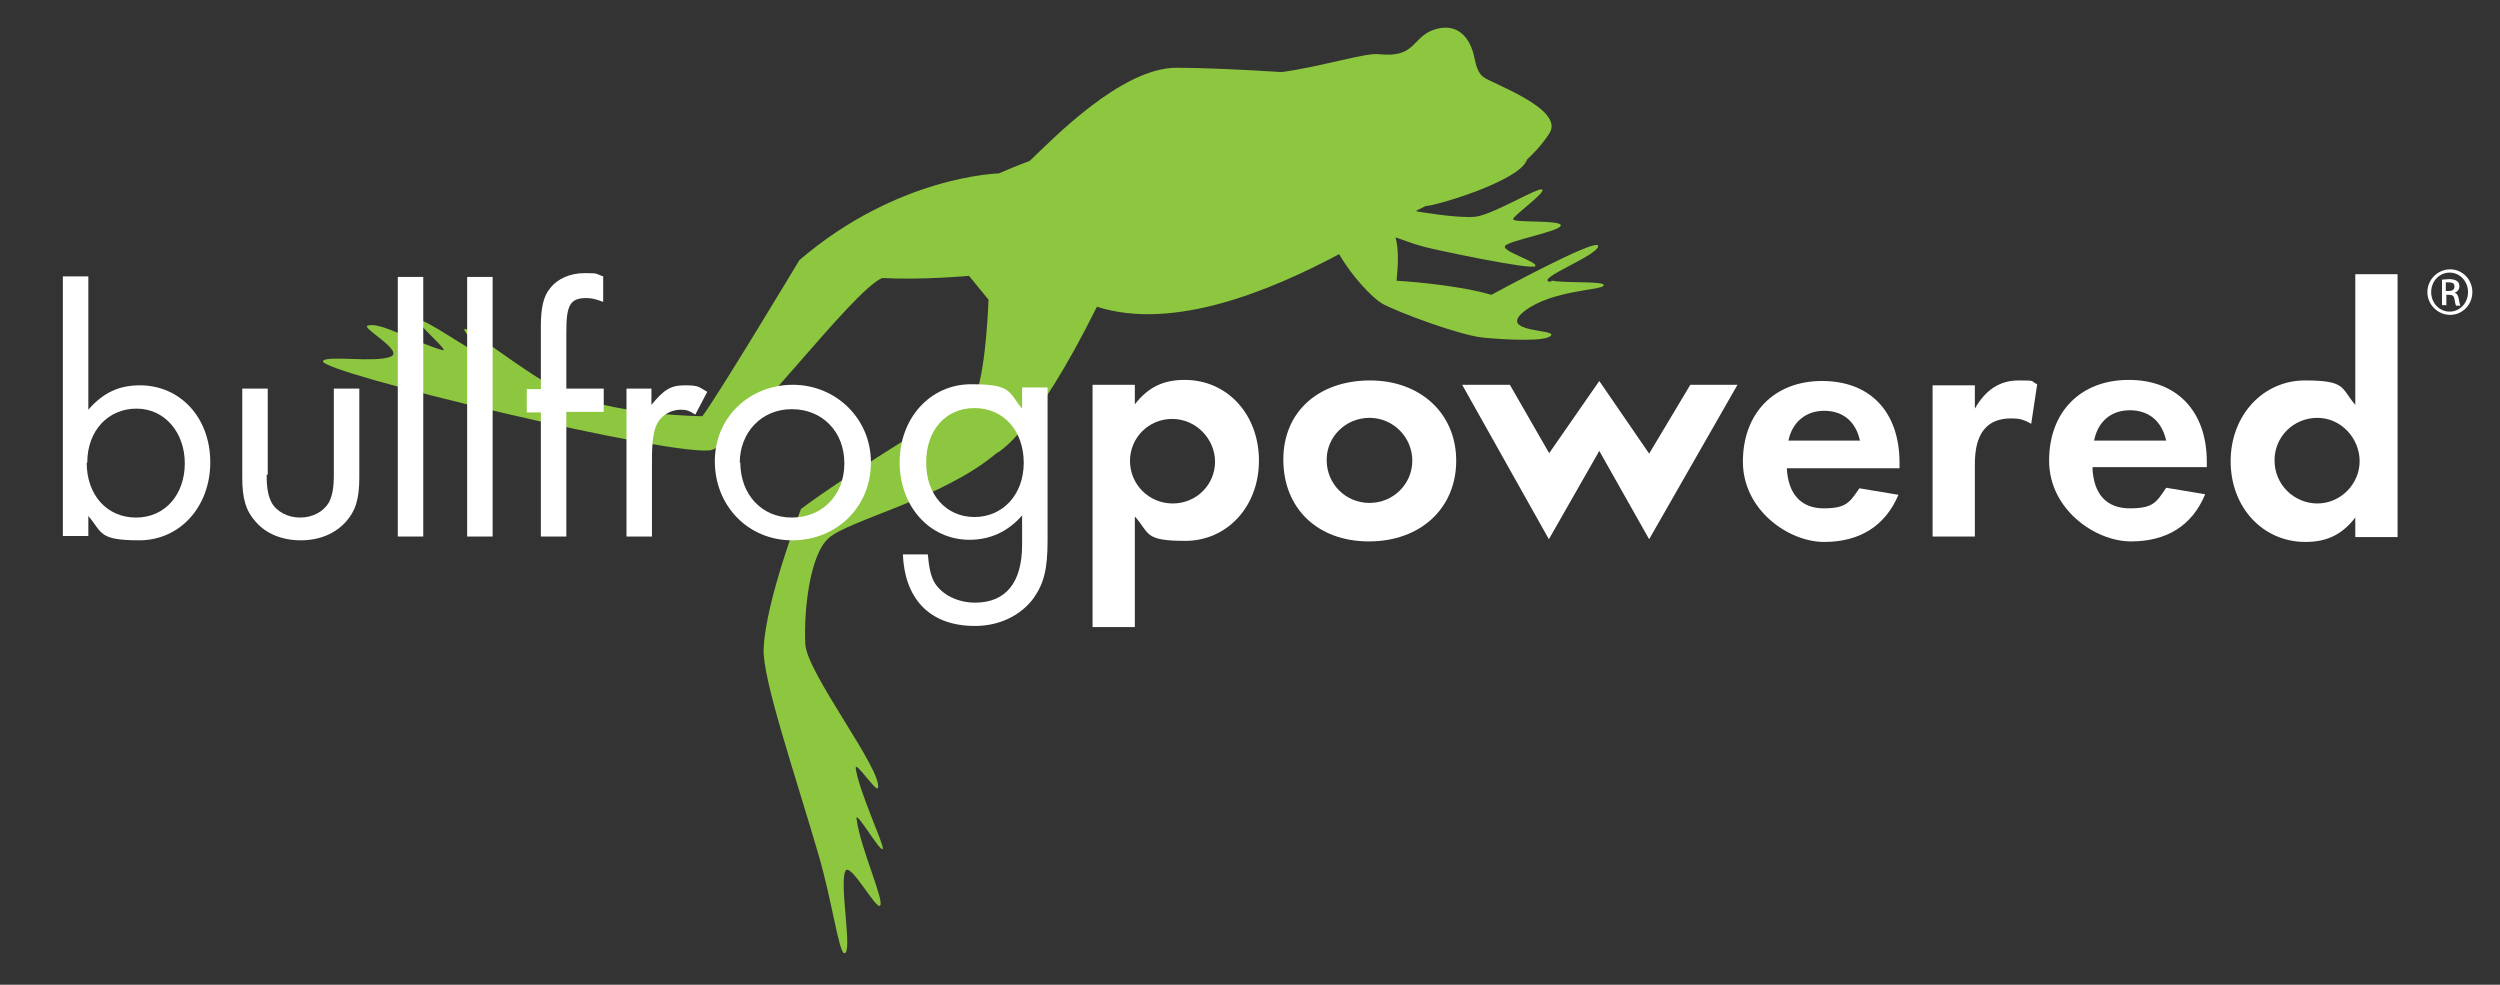
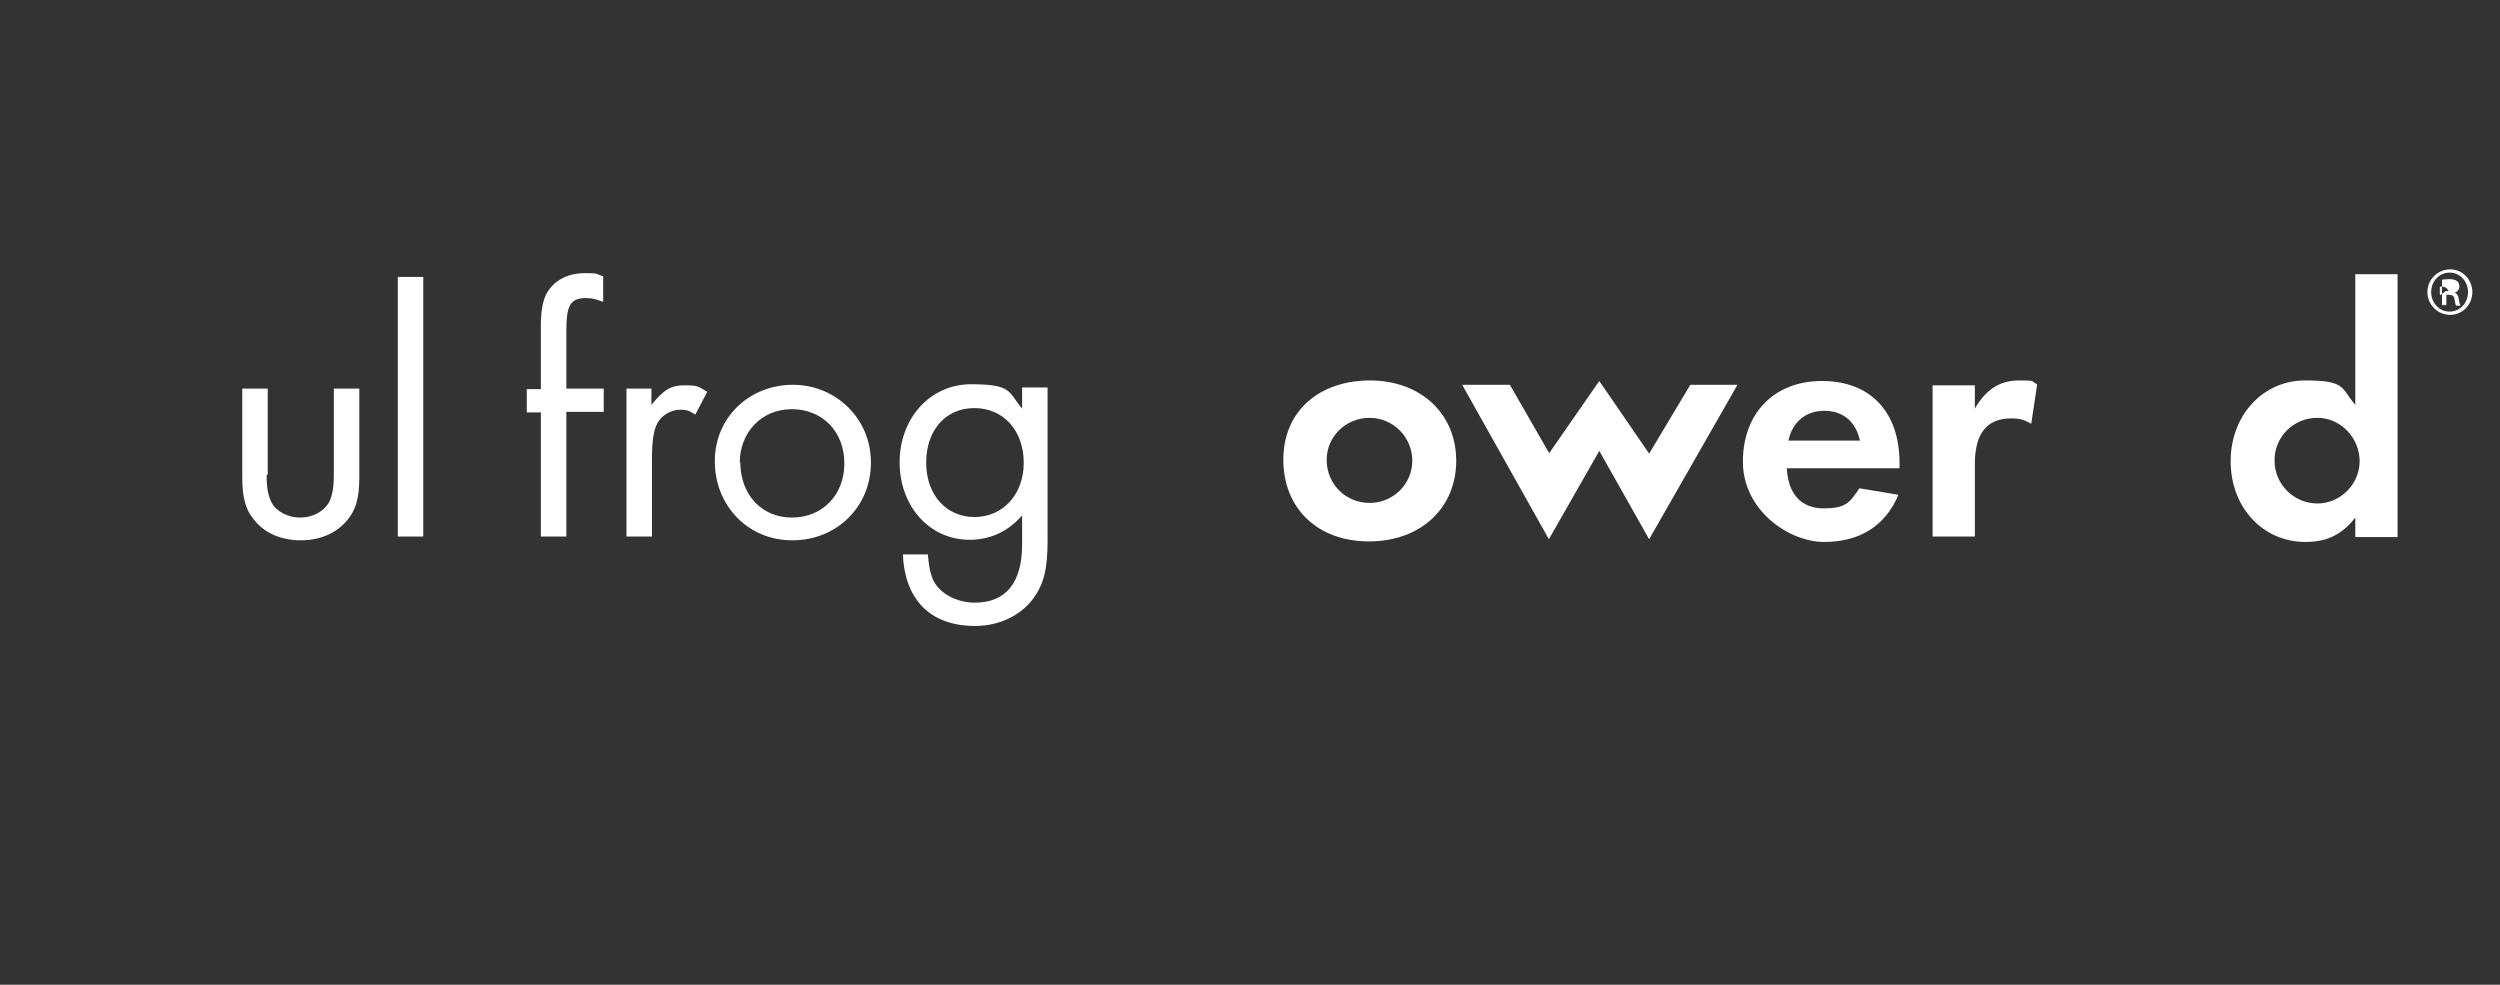
<svg xmlns="http://www.w3.org/2000/svg" id="Layer_1" data-name="Layer 1" version="1.1" viewBox="0 0 461.3 181.7">
  <rect x="0" y="0" width="461.3" height="181.7" fill="#333333" stroke="none" />
  <defs>
    <style>
      .cls-1 {
        fill: #8dc63f;
      }

      .cls-1, .cls-2 {
        stroke-width: 0px;
      }

      .cls-2 {
        fill: #fff;
      }
    </style>
  </defs>
-   <path class="cls-1" d="M286,52c-2.9-.5,8.8-4.8,8.9-6.6.1-1.8-19.7,9-19.7,9-6.8-2-17.5-2.6-17.5-2.6.3-3.1.4-5.9-.2-8,1.3.4,2.8,1.1,5.5,1.8,1.9.5,19.7,4.3,20.3,3.5.5-.8-6.2-2.7-5.6-3.7.6-1,10.2-2.7,10.3-3.8s-9.1-.4-8.8-1.2c.3-.8,5.8-4.7,5.4-5.4-.5-.7-9,4.6-12.4,5-3.5.3-10.8-1-10.8-1,0,0,0,0-.1-.1.8-.4,1.4-.7,1.8-.9,1,.2,17.4-4.5,18.7-8.6-.9.8-1.1.8,0,0,0,0,0,0,0,0,.9-.8,2.6-2.5,4.1-4.8,2.9-4.5-10.7-9.2-12.2-10.4-.9-.7-1.3-1.8-1.7-3.8-.7-3.2-2.8-6.1-6.8-5.1-4.8,1.2-3.6,5.5-10.8,4.7-2.4-.3-10.6,2.3-17.9,3.3-7.6-.5-15.3-.8-19.4-.8-10.2,0-22.9,13.2-27.1,17.2-2.5.9-4.5,1.8-5.7,2.3,0,0-18.6.4-36.8,16,0,0-14.9,24.8-17.9,28.8,0,0-14.3-.1-24.4-3.9-5.7-2.1-18.1-12-19.3-12.2-1.4-.2,4.3,5,3.1,4.8-1.6-.3-10.6-6.8-11.7-6.4-.9.3,6,6,4.3,5.5-5.7-1.7-11.5-5.3-13.8-4.5-1.1.4,6.8,4.7,4.3,5.7-2.9,1.2-11.7-.3-12.5.8-1.4,2,66.4,18.2,71.8,16.4,5.5-1.8,25.9-29.5,31.4-31.7,7.3.4,16-.4,16-.4l3.6,4.4s-.4,12-2.2,17.1c-.1.4-.2.7-.3.9-2.7,1.6-22,13.1-32.1,20.6,0,0-6.6,17.1-6.9,25.9-.2,5.5,5.8,23.1,10.1,37.8,2.5,8.5,3.8,18.3,4.8,18.3,1.6,0-1-12.9.2-15.2.9-1.7,5.7,7.3,6.4,6.4.8-.9-3.6-10.6-4.3-15.7-.7-2.9,4.5,6.3,4.8,5.2.2-.8-4.4-10.6-5-14.8-.2-1.7,3.8,4.5,4.1,3.6.9-3.2-13.1-21.2-13.4-26.5-.3-5.3.6-16.3,4.3-19.6,3.6-3.3,21.1-7.3,31-15.7,0,0,6.5-2.8,18.5-27,14.1,4.5,31.9-2.9,44.7-9.7,2.4,4.2,6.2,8.1,7.9,9.1,2.9,1.6,14.4,5.9,18.7,6.3,4.2.4,11.6.8,12.5-.4.9-1.2-10-.5-4.9-4.5,5.1-3.9,14.1-3.8,14.6-4.7.5-.9-6.6-.4-9.5-.9Z" />
  <g>
    <g>
-       <path class="cls-2" d="M16.3,75.6c2.7-3.1,5.6-4.5,9.5-4.5,7.5,0,13,6,13,14.2s-5.6,14.4-13.1,14.4-6.8-1.4-9.4-4.5v3.7h-4.7v-47.9h4.7v24.5ZM16,85.4c0,5.9,3.7,10.1,9.1,10.1s9-4.3,9-10-3.7-10.1-8.9-10.1-9.1,4-9.1,10Z" />
      <path class="cls-2" d="M49.2,87.6c0,2.6.3,3.9.9,5.1.9,1.7,3,2.8,5.3,2.8s4.3-1.1,5.3-2.8c.6-1.2.9-2.6.9-5.1v-15.9h4.7v16.4c0,4-.7,6.2-2.5,8.2-2,2.2-4.9,3.4-8.3,3.4s-6.4-1.2-8.3-3.4c-1.8-2-2.5-4.2-2.5-8.2v-16.4h4.7v15.9Z" />
      <path class="cls-2" d="M78.1,99h-4.7v-47.9h4.7v47.9Z" />
-       <path class="cls-2" d="M90.9,99h-4.7v-47.9h4.7v47.9Z" />
      <path class="cls-2" d="M104.5,99h-4.7v-22.9h-2.6v-4.3h2.6v-11.6c0-3.4.5-5.6,1.7-7,1.4-1.8,3.7-2.8,6.4-2.8s1.9.1,3.4.6v4.7c-1.4-.5-2.1-.7-3.1-.7-3,0-3.7,1.3-3.7,6.2v10.5h6.9v4.3h-6.9v22.9Z" />
      <path class="cls-2" d="M120.2,71.7v3c2.4-2.9,3.6-3.6,6.2-3.6s2.5.3,4.1,1.2l-2.2,4.2c-1.1-.7-1.6-.9-2.7-.9-1.8,0-3.5,1-4.3,2.5-.7,1.3-1,3.3-1,6.6v14.3h-4.7v-27.3h4.7Z" />
      <path class="cls-2" d="M160.7,85.4c0,8.1-6.3,14.3-14.5,14.3s-14.3-6.4-14.3-14.6,6.5-14.1,14.4-14.1,14.4,6.2,14.4,14.3ZM136.6,85.3c0,5.9,3.9,10.2,9.5,10.2s9.7-4.1,9.7-10-4.1-10-9.7-10-9.6,4.3-9.6,9.9Z" />
      <path class="cls-2" d="M193.3,99.7c0,5.4-.7,8-2.6,10.7-2.4,3.2-6.3,5.1-10.8,5.1-8.8,0-13-5.5-13.3-13.2h4.6c.2,2.2.5,4,1.3,5.3,1.4,2.2,4.3,3.6,7.4,3.6,5.7,0,8.7-3.7,8.7-10.7v-5.4c-2.6,3-5.9,4.5-9.7,4.5-7.4,0-12.9-6.2-12.9-14.3s5.6-14.4,13.2-14.4,6.8,1.4,9.4,4.5v-3.9h4.7v28ZM170.9,85.4c0,5.9,3.7,10,8.9,10s9.1-4.1,9.1-10-3.7-10.1-9.1-10.1-8.9,4.2-8.9,10Z" />
-       <path class="cls-2" d="M201.6,115.7v-44.7h7.8v3.6c2.5-3.2,5.3-4.5,9.2-4.5,7.9,0,13.7,6.4,13.7,14.9s-5.9,14.8-13.6,14.8-6.5-1.4-9.3-4.5v20.4h-7.8ZM208.5,85c0,4.4,3.5,7.9,7.9,7.9s7.8-3.5,7.8-7.7-3.5-7.9-7.9-7.9-7.8,3.5-7.8,7.8Z" />
      <path class="cls-2" d="M268.7,85c0,8.8-6.6,14.9-16.1,14.9s-15.8-6.1-15.8-15.1,6.7-14.6,16-14.6,15.9,6.1,15.9,14.8ZM244.8,84.9c0,4.4,3.5,7.9,7.9,7.9s7.9-3.5,7.9-7.8-3.5-7.9-7.9-7.9-7.9,3.5-7.9,7.7Z" />
      <path class="cls-2" d="M285.8,83.7l9.3-13.4h0l9.2,13.4,7.6-12.7h8.7l-16.3,28.5h0l-9.2-16.3-9.3,16.3h0l-16-28.5h8.8l7.3,12.7Z" />
      <path class="cls-2" d="M329.7,86.3c.2,4.8,2.6,7.5,6.8,7.5s4.8-1.1,6.6-3.7l7.2,1.2c-2.4,5.7-7.1,8.7-13.7,8.7s-15-5.9-15-14.8,5.7-14.9,14.6-14.9,14.3,5.7,14.3,15.1v1h-20.9ZM343.2,81.3c-.8-3.6-3.2-5.5-6.6-5.5s-5.9,2.1-6.6,5.5h13.2Z" />
      <path class="cls-2" d="M364.4,71.1v4.3c2-3.5,4.6-5.2,8.1-5.2s2,.1,3.4.7l-1.1,7.3c-1.4-.8-2.2-1-3.7-1-4.5,0-6.7,2.8-6.7,8.4v13.4h-7.8v-27.9h7.8Z" />
    </g>
    <g>
-       <path class="cls-2" d="M386.1,86.3c.2,4.9,2.6,7.5,6.9,7.5s4.9-1.1,6.7-3.8l7.2,1.2c-2.4,5.8-7.1,8.7-13.7,8.7s-15.1-5.9-15.1-14.9,5.8-14.9,14.7-14.9,14.4,5.8,14.4,15.1v1h-21ZM399.7,81.3c-.8-3.6-3.2-5.6-6.7-5.6s-5.9,2.1-6.6,5.6h13.3Z" />
      <path class="cls-2" d="M442.4,50.6v48.5h-7.8v-3.6c-2.5,3.2-5.3,4.5-9.2,4.5-7.9,0-13.8-6.4-13.8-14.9s6-14.9,13.7-14.9,6.6,1.4,9.3,4.5v-24.1h7.8ZM419.7,85c0,4.4,3.6,7.9,7.9,7.9s7.8-3.6,7.8-7.8-3.4-8-7.8-8-7.9,3.5-7.9,7.8Z" />
    </g>
  </g>
-   <path class="cls-2" d="M452.1,49.7c2.3,0,4.1,1.9,4.1,4.2s-1.8,4.2-4.1,4.2-4.2-1.9-4.2-4.2,1.9-4.2,4.2-4.2h0ZM452,50.3c-1.9,0-3.4,1.6-3.4,3.6s1.5,3.6,3.4,3.6c1.9,0,3.4-1.6,3.4-3.6s-1.5-3.6-3.4-3.6h0ZM451.3,56.3h-.7v-4.7c.4,0,.8-.1,1.3-.1s1.2.1,1.5.4c.3.2.4.5.4,1s-.4,1-.9,1.1h0c.4.1.7.5.8,1.2.1.7.2,1,.3,1.2h-.8c-.1-.1-.2-.6-.3-1.2-.1-.6-.4-.8-1-.8h-.5v2ZM451.3,53.7h.5c.6,0,1.1-.2,1.1-.8s-.3-.8-1.1-.8-.4,0-.5,0v1.6Z" />
+   <path class="cls-2" d="M452.1,49.7c2.3,0,4.1,1.9,4.1,4.2s-1.8,4.2-4.1,4.2-4.2-1.9-4.2-4.2,1.9-4.2,4.2-4.2h0ZM452,50.3c-1.9,0-3.4,1.6-3.4,3.6s1.5,3.6,3.4,3.6c1.9,0,3.4-1.6,3.4-3.6s-1.5-3.6-3.4-3.6h0ZM451.3,56.3h-.7v-4.7c.4,0,.8-.1,1.3-.1s1.2.1,1.5.4c.3.2.4.5.4,1s-.4,1-.9,1.1h0c.4.1.7.5.8,1.2.1.7.2,1,.3,1.2h-.8c-.1-.1-.2-.6-.3-1.2-.1-.6-.4-.8-1-.8h-.5v2ZM451.3,53.7h.5s-.3-.8-1.1-.8-.4,0-.5,0v1.6Z" />
</svg>